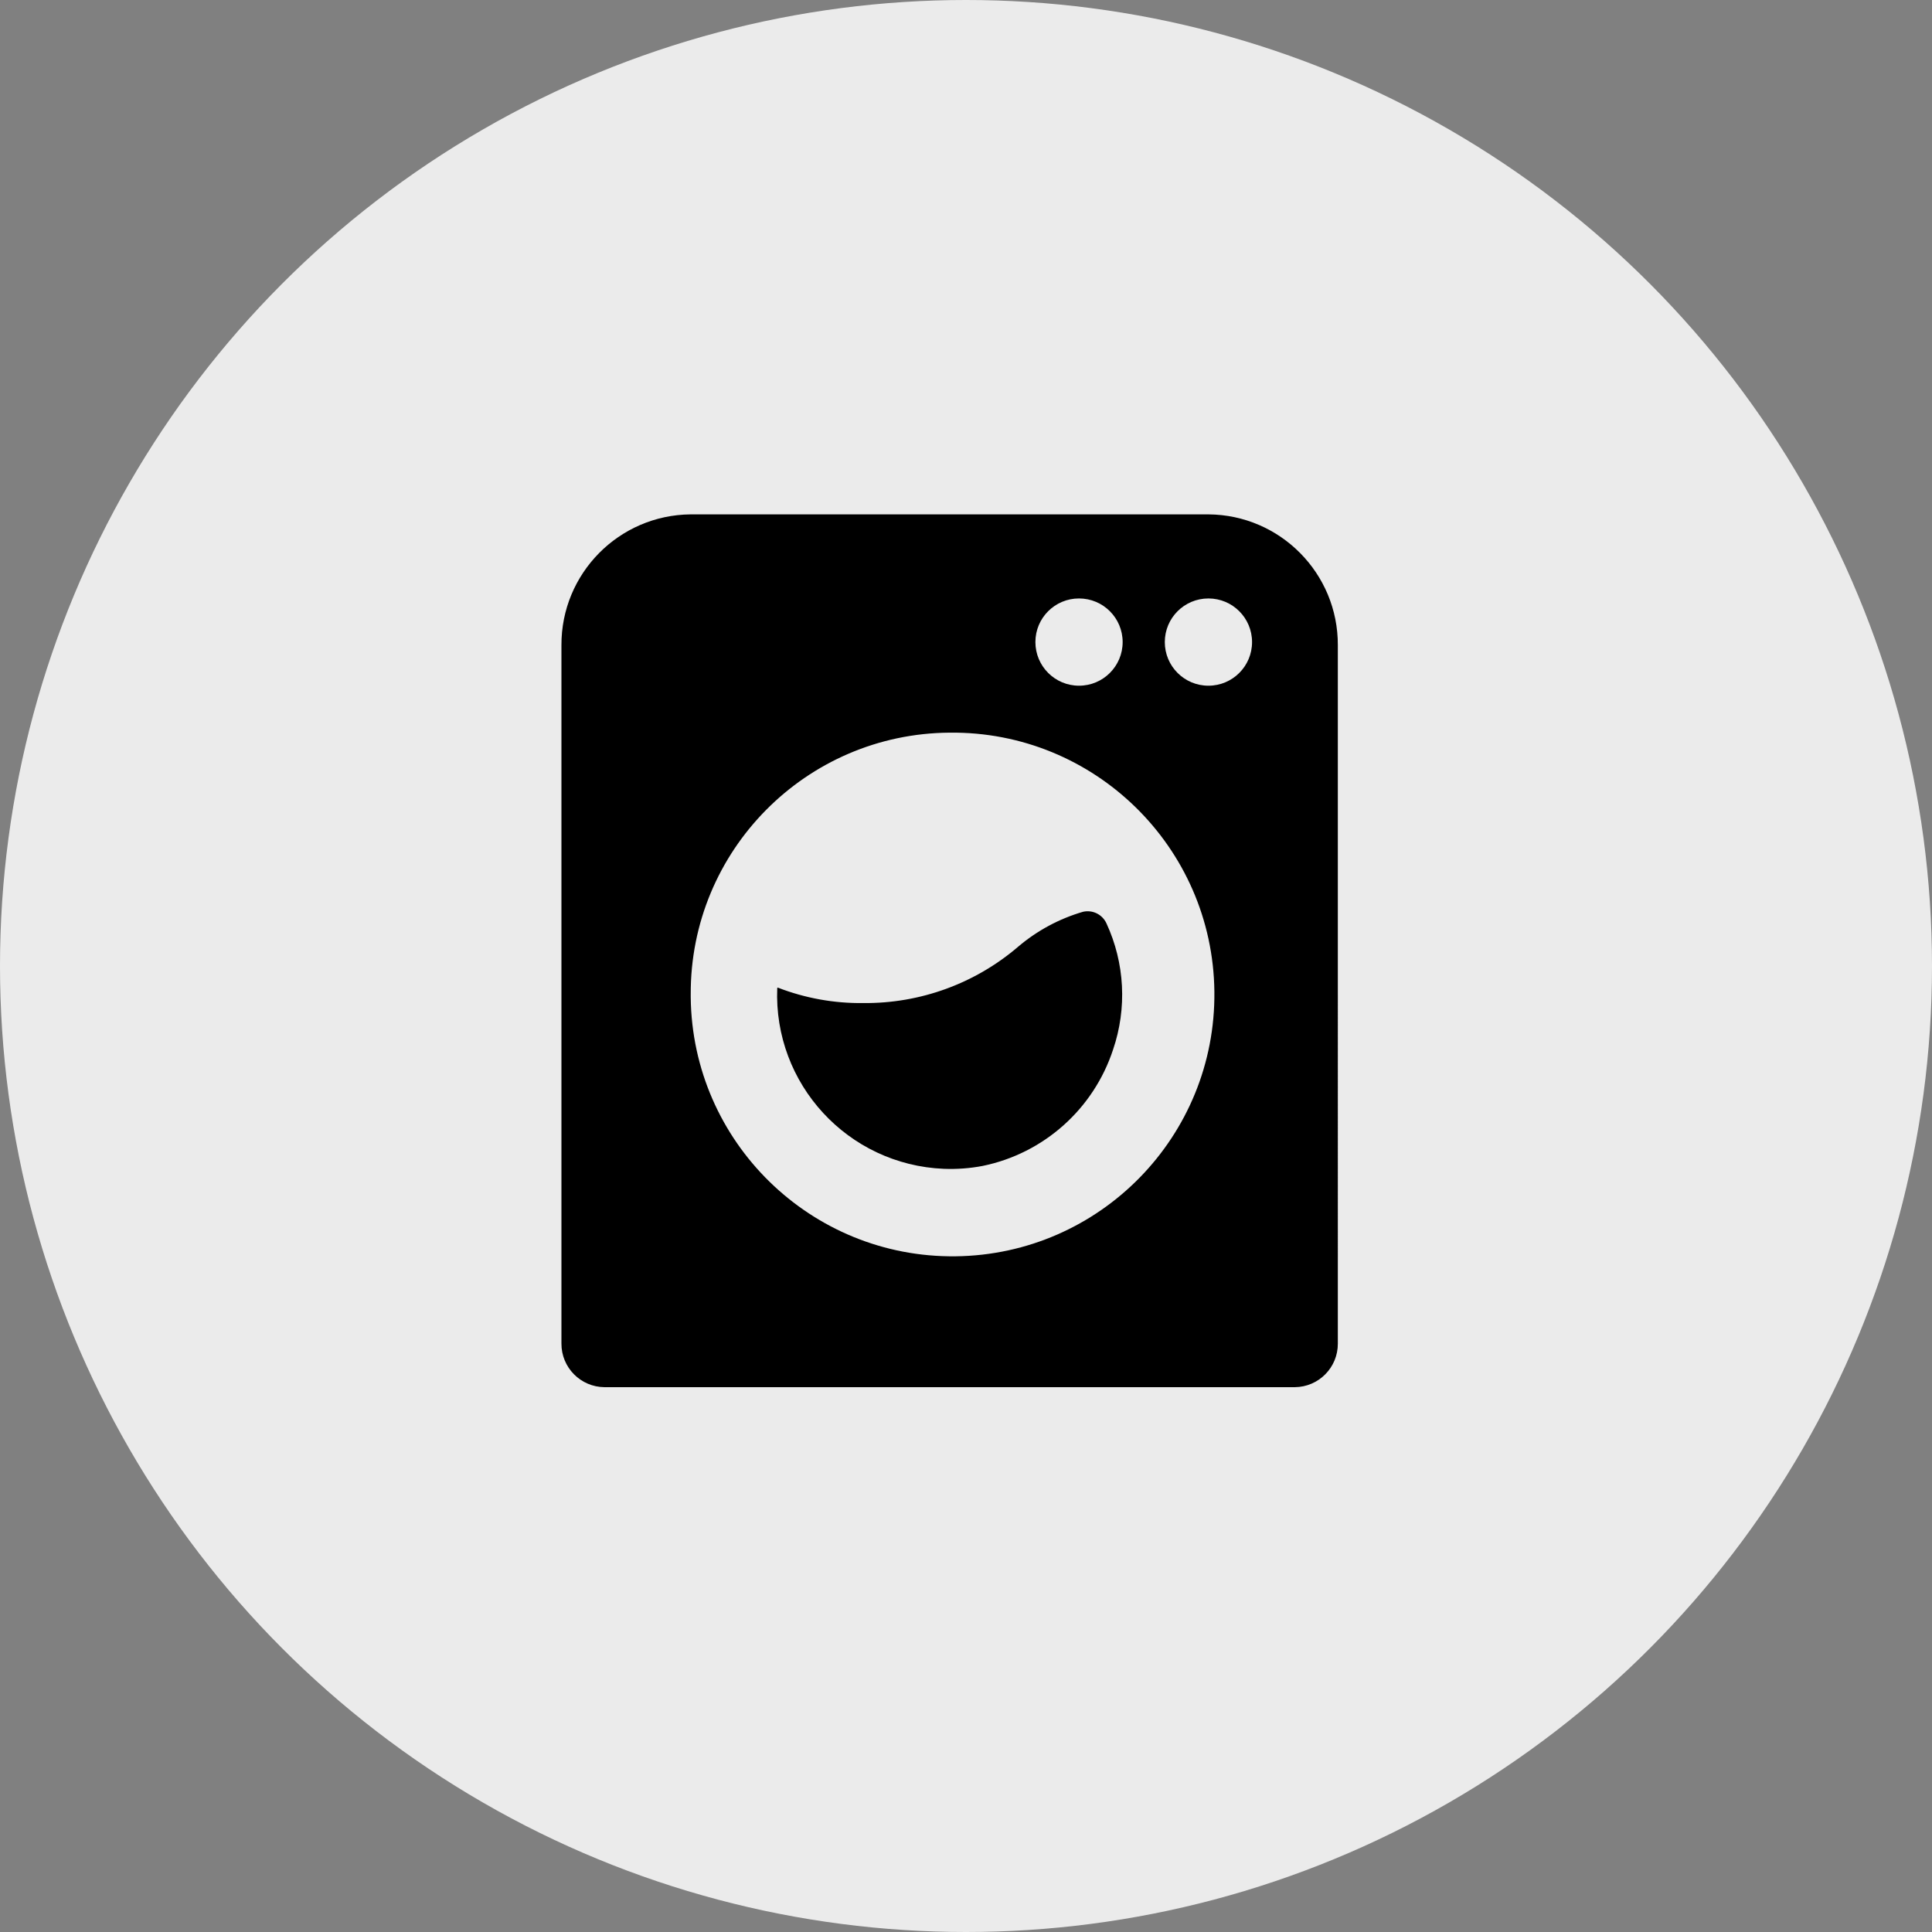
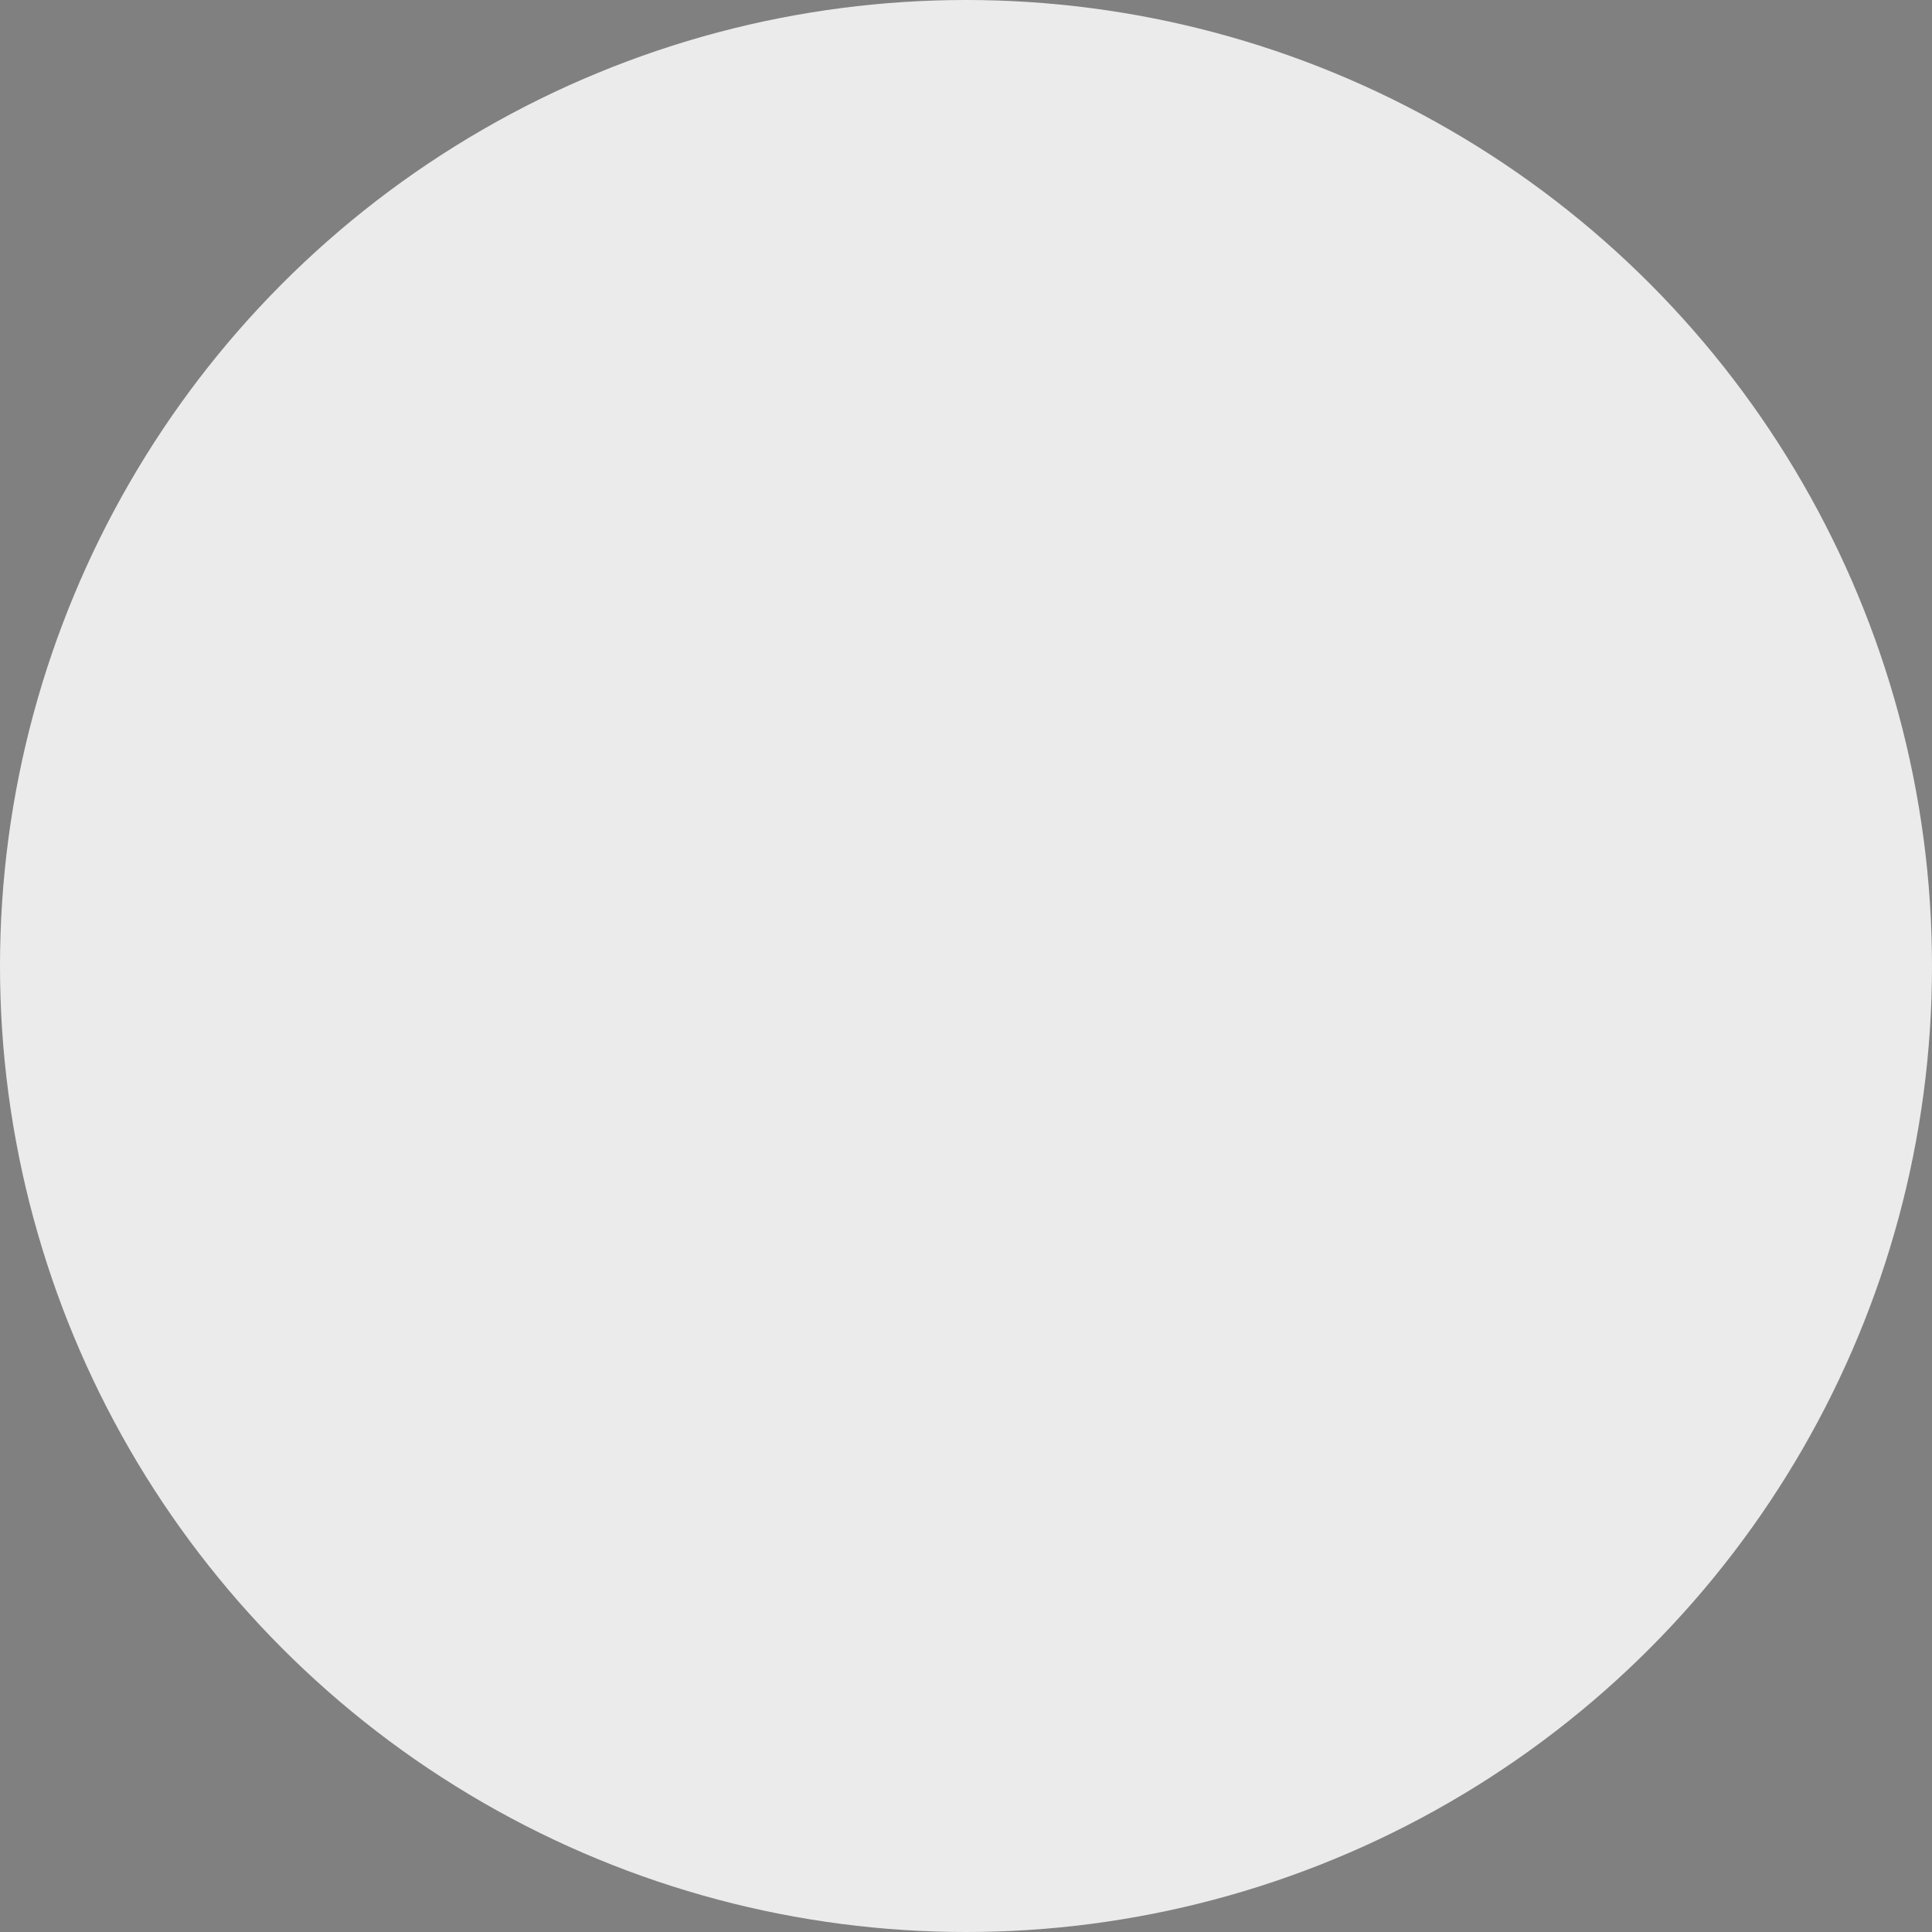
<svg xmlns="http://www.w3.org/2000/svg" version="1.1" id="レイヤー_1" x="0px" y="0px" viewBox="0 0 50 50" style="enable-background:new 0 0 50 50;" xml:space="preserve">
  <rect x="0" y="0" width="50" height="50" fill="#808080" stroke="none" />
  <style type="text/css">
	.st0{fill:#EBEBEB;}
	.st1{fill-rule:evenodd;clip-rule:evenodd;}
</style>
  <circle id="楕円形_5" class="st0" cx="25" cy="25" r="25" />
-   <path id="icon_shop" class="st1" d="M15.646,35.9H33.507c0.62-0.004,1.119-0.509,1.116-1.129  V16.7c0.008-1.859-1.49-3.375-3.349-3.388H17.874  c-1.857,0.016-3.352,1.531-3.344,3.388v18.071  C14.527,35.391,15.026,35.896,15.646,35.9z M31.274,15.488  c0.624,0,1.129,0.505,1.129,1.129c0,0.624-0.505,1.129-1.129,1.129l0,0  c-0.624,0-1.129-0.505-1.129-1.129C30.145,15.993,30.65,15.488,31.274,15.488  L31.274,15.488z M27.925,15.488c0.624,0,1.129,0.505,1.129,1.129  c0,0.624-0.505,1.129-1.129,1.129l0,0c-0.624-0-1.129-0.506-1.129-1.13  c0-0.624,0.506-1.129,1.13-1.128H27.925z M24.576,18.961  c3.742-0.042,6.81,2.958,6.852,6.7c0.042,3.742-2.958,6.81-6.7,6.852  s-6.81-2.958-6.852-6.7c-0-0.025-0-0.05-0-0.076  c-0.018-3.72,2.981-6.752,6.701-6.776H24.576z M25.431,30.174  c1.583-0.325,2.871-1.474,3.375-3.01c0.365-1.071,0.304-2.24-0.171-3.267  c-0.106-0.231-0.359-0.357-0.607-0.3c-0.615,0.179-1.185,0.486-1.674,0.9  c-1.115,0.957-2.54,1.476-4.01,1.462c-0.757,0.01-1.509-0.126-2.215-0.4  l-0.014,0.01c-0.101,2.483,1.829,4.578,4.312,4.68  c0.337,0.013,0.674-0.012,1.005-0.075H25.431z" />
</svg>